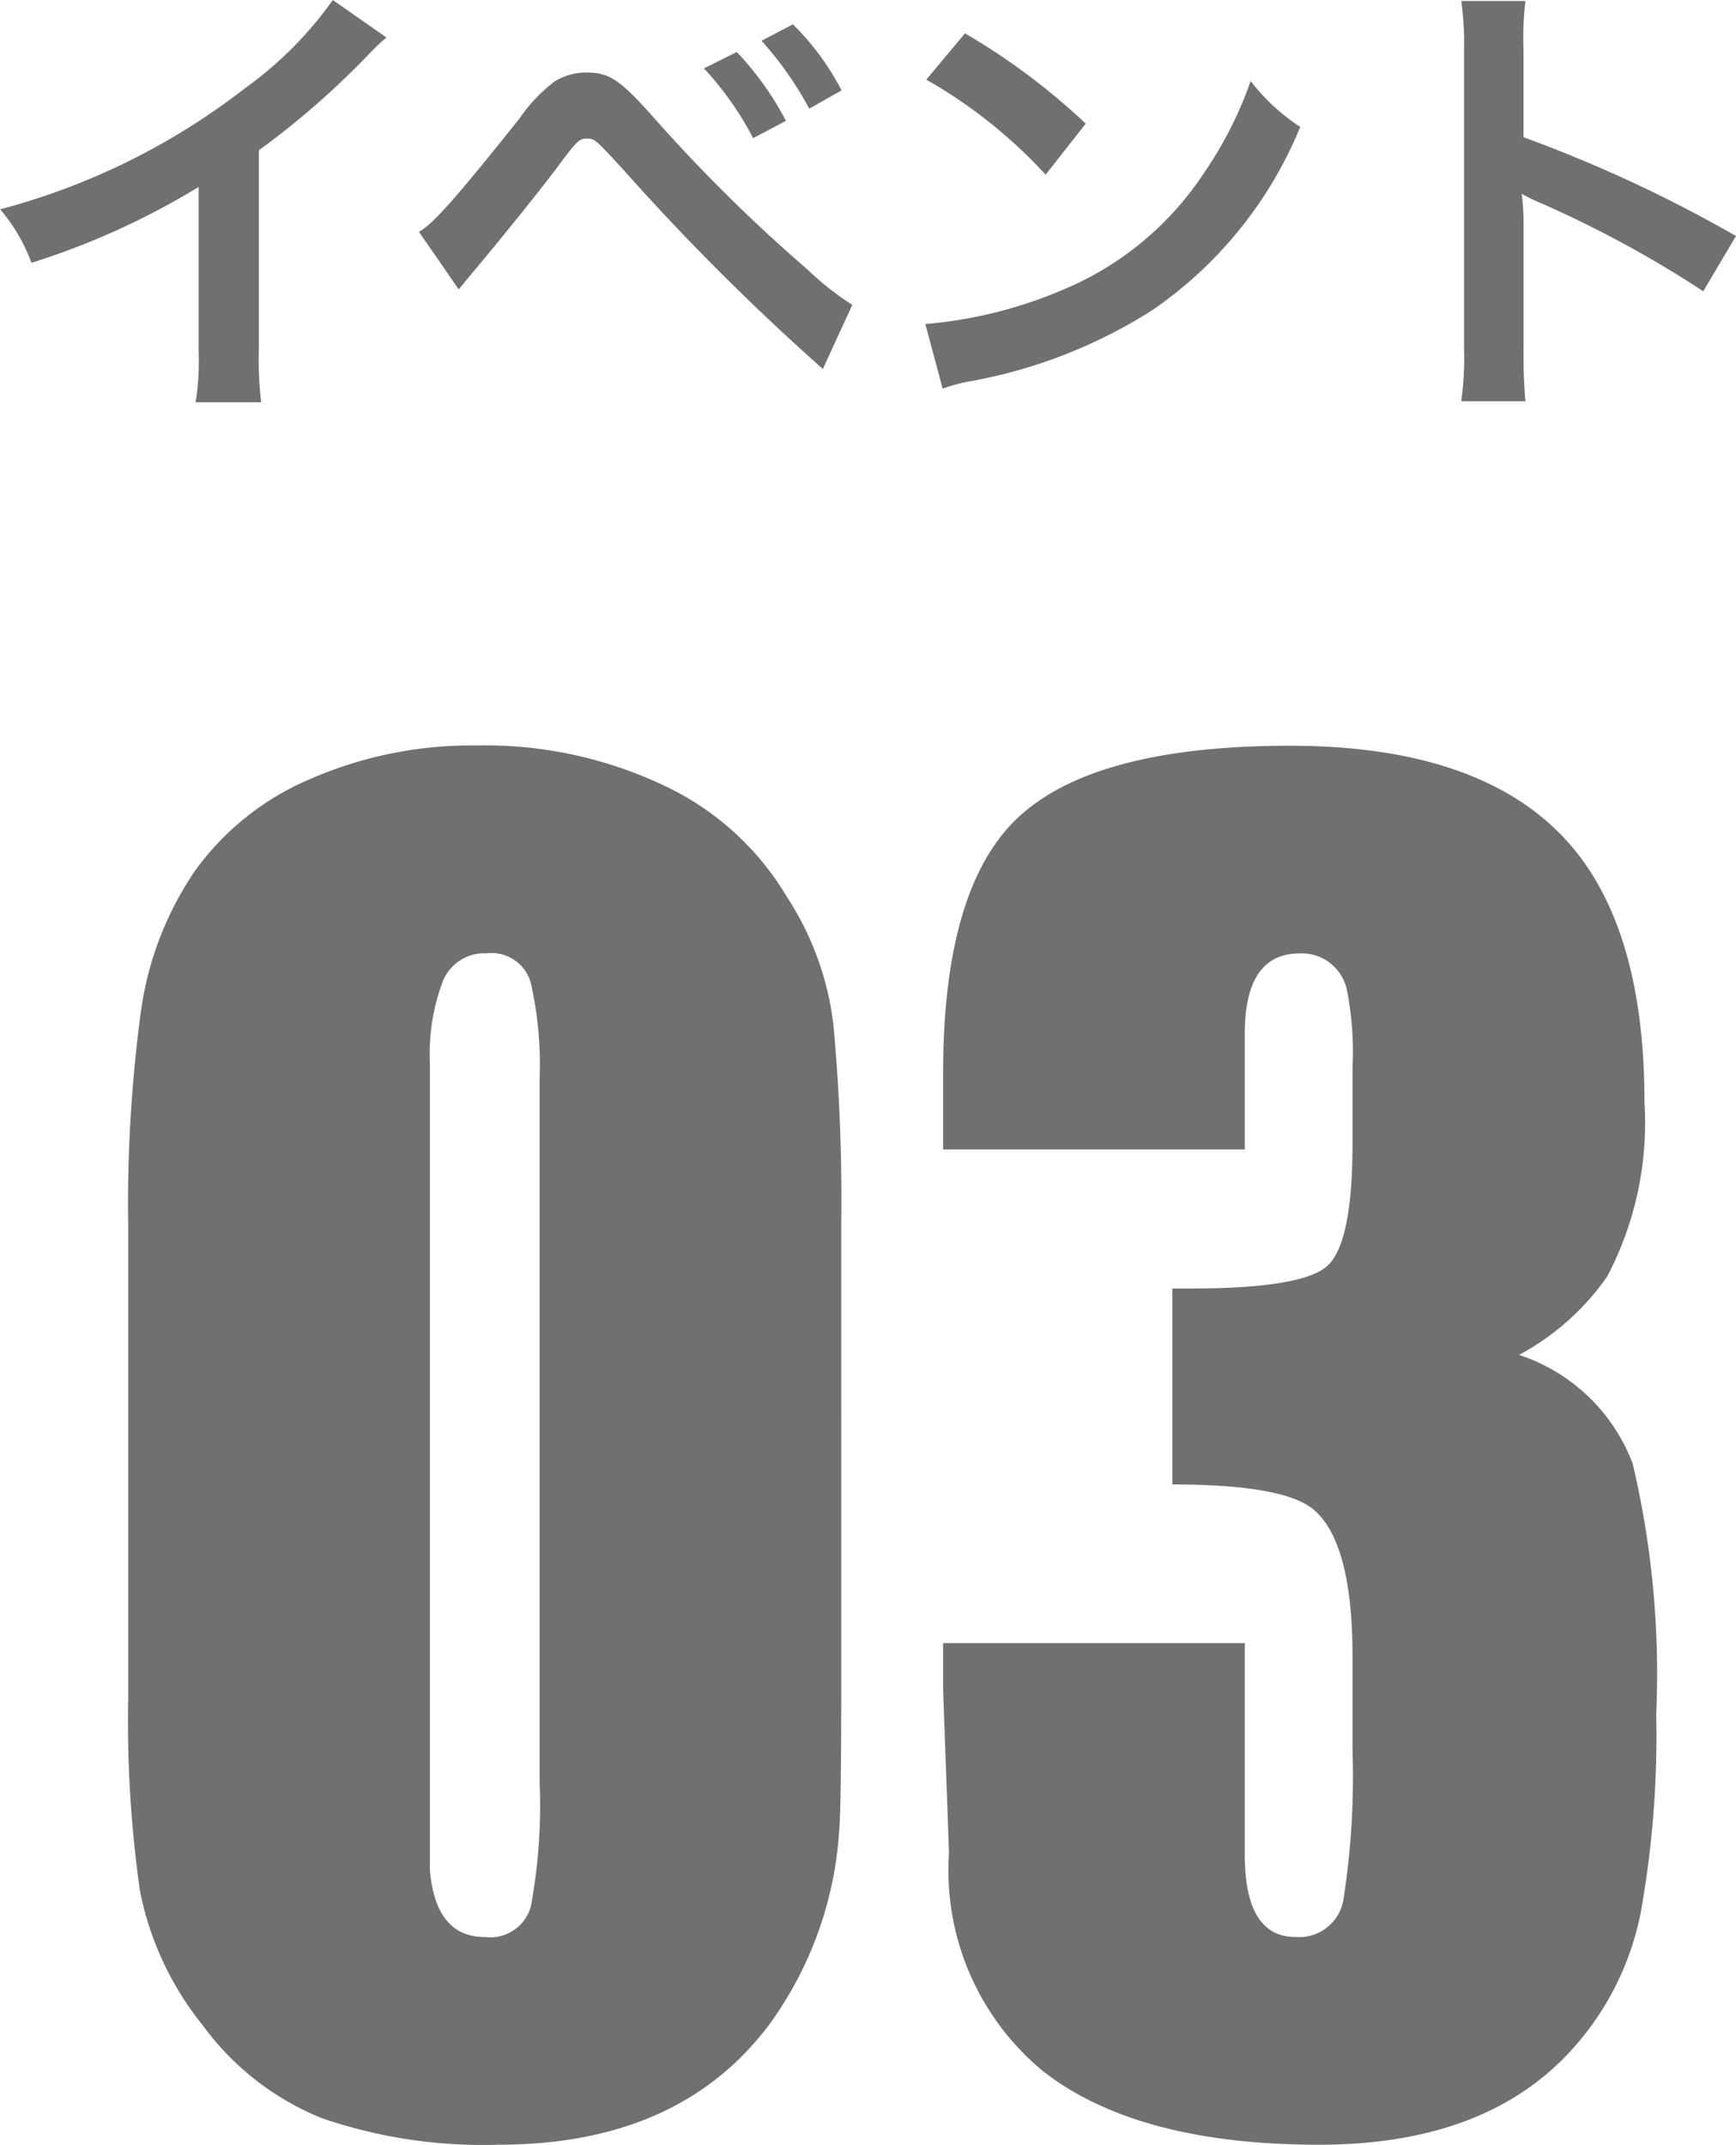
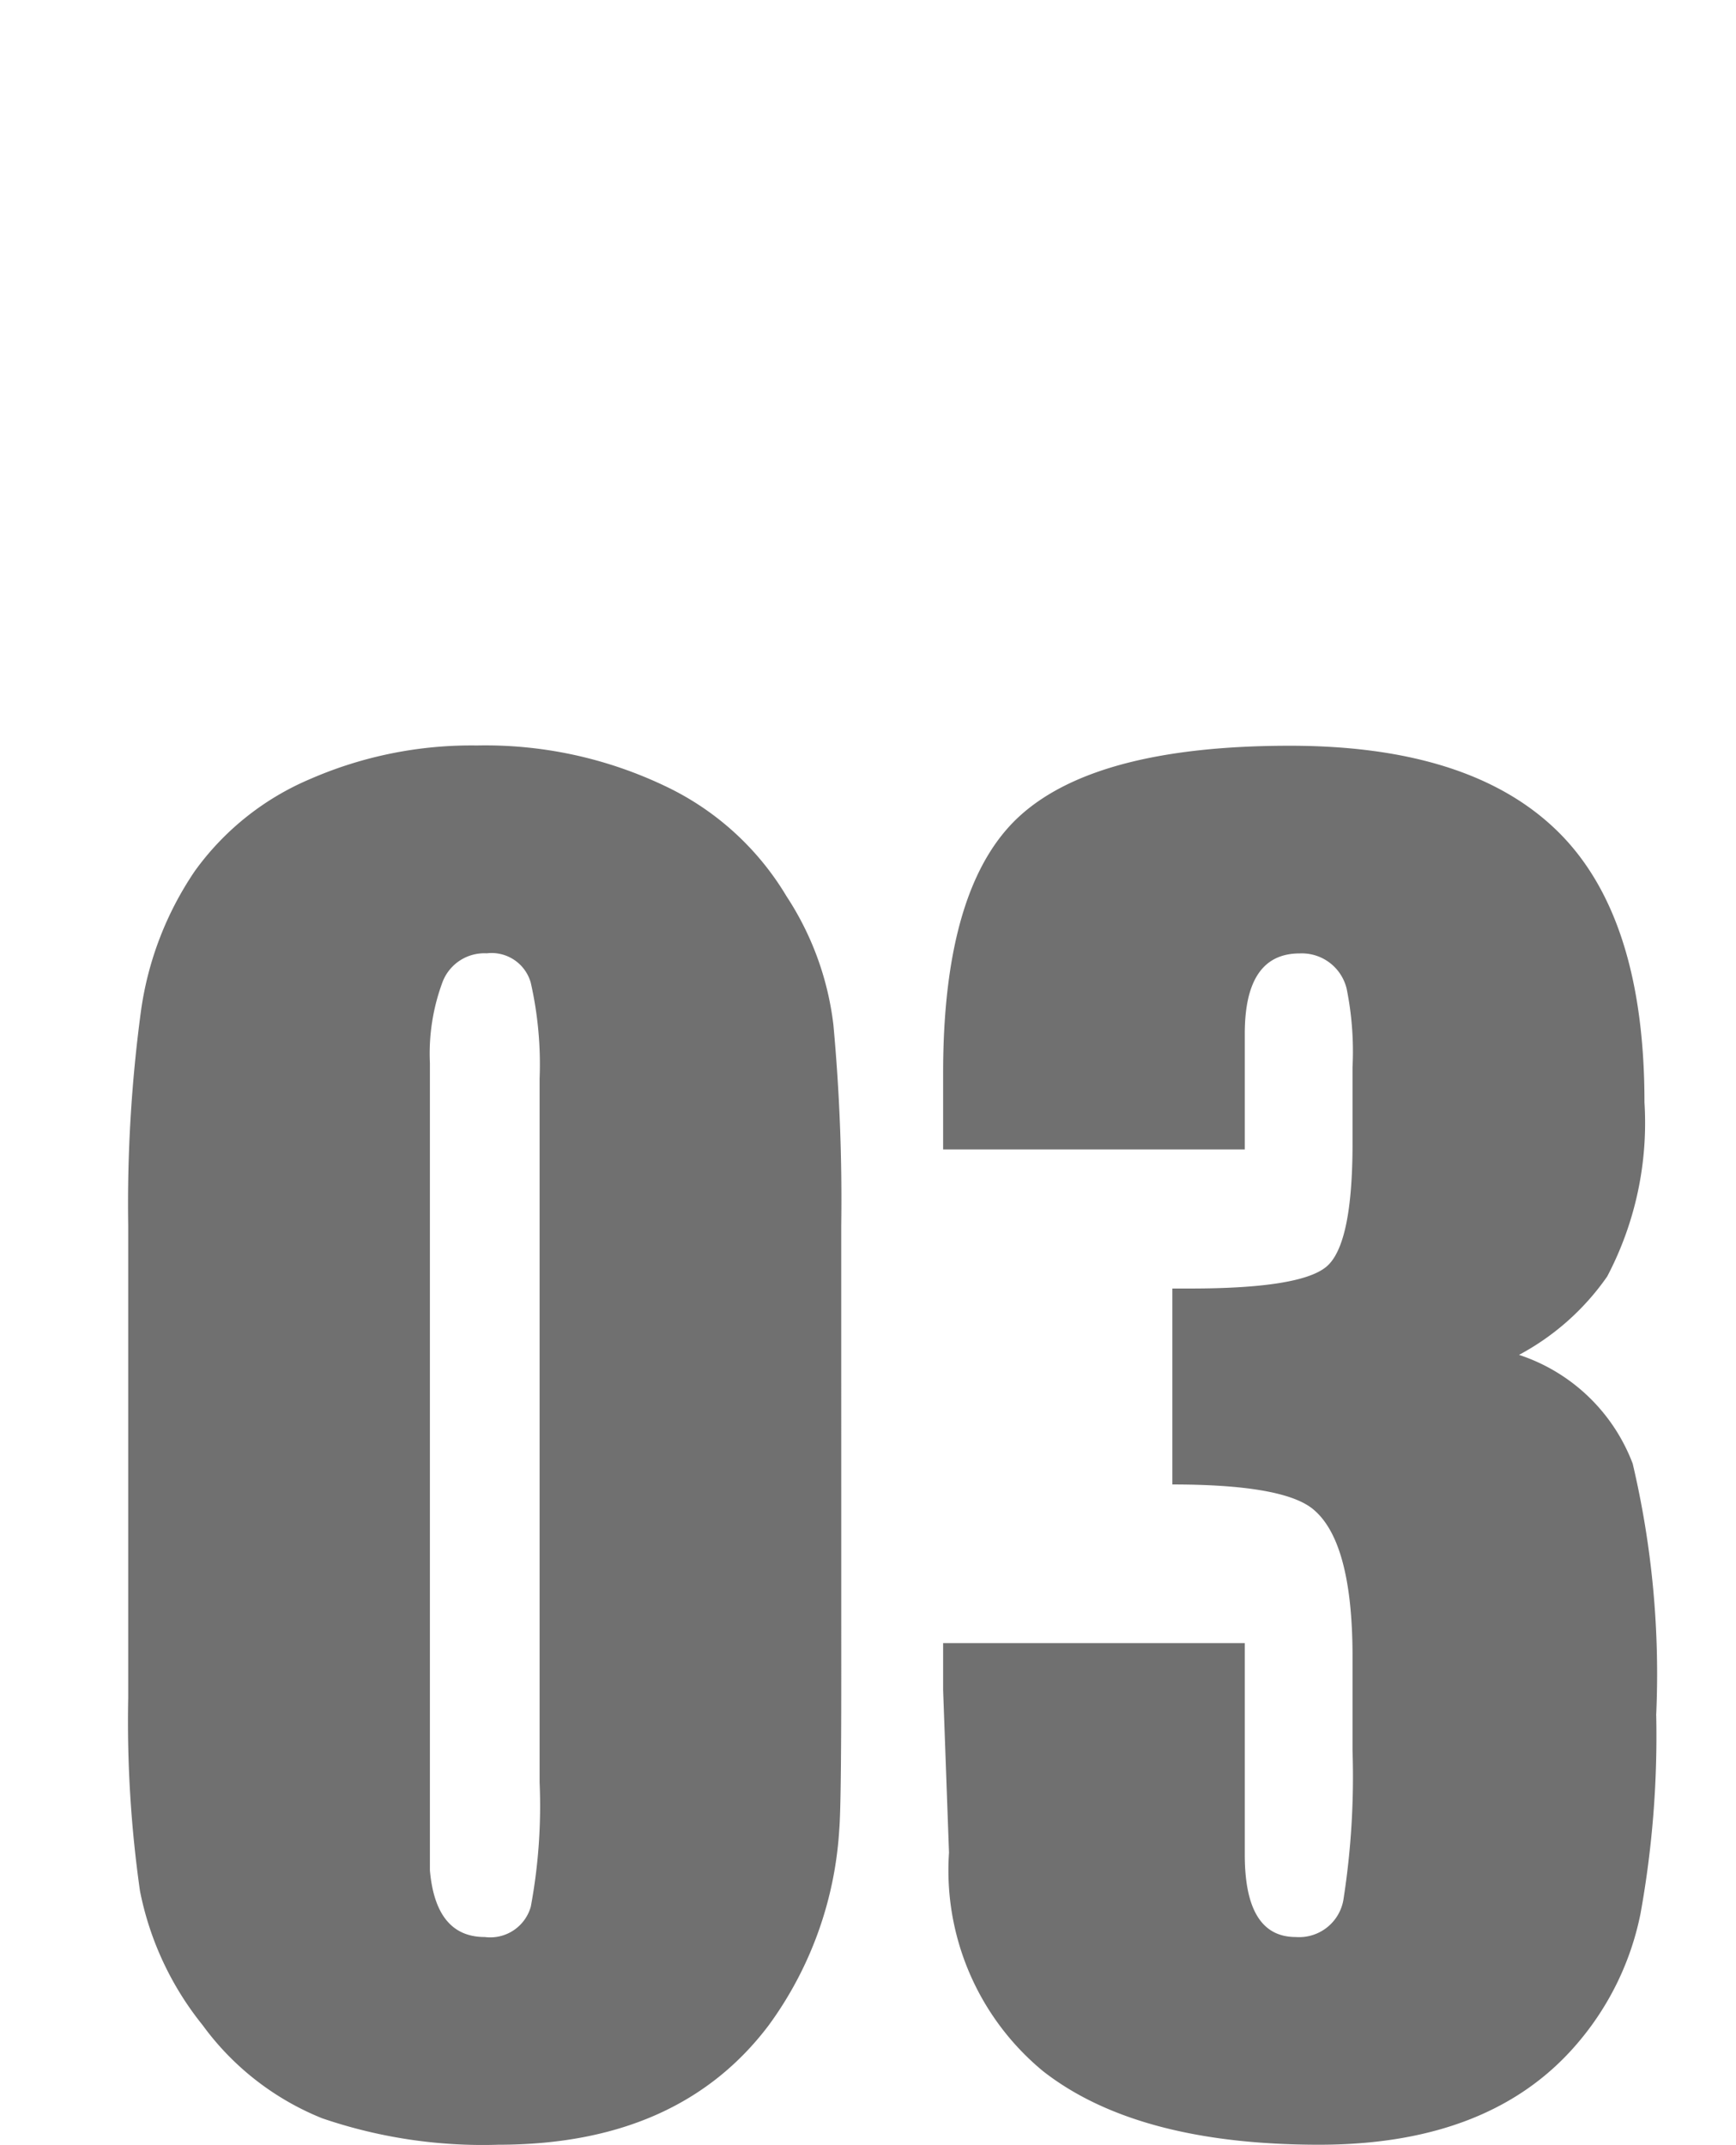
<svg xmlns="http://www.w3.org/2000/svg" width="51.926" height="64.13" viewBox="0 0 51.926 64.13">
  <g id="グループ_298" data-name="グループ 298" transform="translate(-204.372 -7466.379)">
    <path id="パス_1640" data-name="パス 1640" d="M-1.465-13.184q0,3.809-.059,4.512A11.038,11.038,0,0,1-3.633-2.812Q-6.328.762-11.719.762a14.85,14.85,0,0,1-5.273-.791,8.217,8.217,0,0,1-3.574-2.783,9.245,9.245,0,0,1-1.875-4.014,35.923,35.923,0,0,1-.352-5.771V-26.719a43.186,43.186,0,0,1,.381-6.416A9.852,9.852,0,0,1-20.8-37.324a8.173,8.173,0,0,1,3.457-2.754,12.065,12.065,0,0,1,4.98-1,12.477,12.477,0,0,1,5.6,1.2,8.416,8.416,0,0,1,3.662,3.311A8.9,8.9,0,0,1-1.7-32.725a56.636,56.636,0,0,1,.234,6.006Zm-9.023,3.105V-31.113a11.052,11.052,0,0,0-.264-2.871,1.217,1.217,0,0,0-1.318-.879,1.338,1.338,0,0,0-1.318.85,6.137,6.137,0,0,0-.381,2.432V-7.441q.176,1.992,1.641,1.992a1.26,1.26,0,0,0,1.377-.908A16.44,16.44,0,0,0-10.488-10.078Zm33.4-1.992a29.868,29.868,0,0,1-.469,5.918,8.538,8.538,0,0,1-1.875,3.867Q17.988.762,12.832.762q-5.449,0-8.262-2.2A7.782,7.782,0,0,1,1.758-7.969l-.176-4.863v-1.406h9.023V-7.91q0,2.461,1.523,2.461a1.344,1.344,0,0,0,1.436-1.172,23.821,23.821,0,0,0,.264-4.395v-2.812q0-3.516-1.23-4.453-.937-.7-4.16-.7v-5.859h.527q3.281,0,4.072-.645t.791-3.691v-2.285a9.46,9.46,0,0,0-.176-2.344,1.379,1.379,0,0,0-1.406-1.055q-1.641,0-1.641,2.4V-29H1.582v-2.285q0-5.625,2.314-7.705t8.057-2.08q5.391,0,8,2.549t2.607,8.115A9.859,9.859,0,0,1,21.445-25.2a7.542,7.542,0,0,1-2.637,2.344,5.459,5.459,0,0,1,3.4,3.252A27.4,27.4,0,0,1,22.91-12.07Z" transform="translate(231 7529.748)" fill="#707070" />
-     <path id="パス_1641" data-name="パス 1641" d="M-16.674-11.368a11.2,11.2,0,0,1-2.6,2.618,20.446,20.446,0,0,1-7.35,3.64,5.266,5.266,0,0,1,.938,1.6,22.683,22.683,0,0,0,5-2.268V-.854A7.874,7.874,0,0,1-20.776.658h1.96A10.591,10.591,0,0,1-18.886-.9V-6.874a24.757,24.757,0,0,0,3.3-2.884,5.767,5.767,0,0,1,.518-.49Zm3.766,8.652c.2-.238.252-.308.476-.574.756-.9,1.932-2.352,2.506-3.122s.63-.812.854-.812.238,0,1.134.98A71.339,71.339,0,0,0-2.016-.336l.882-1.918A8.414,8.414,0,0,1-2.464-3.3,48.106,48.106,0,0,1-7-7.77C-8.064-8.974-8.386-9.2-9.086-9.2a1.78,1.78,0,0,0-.952.266,4.739,4.739,0,0,0-1.05,1.106c-1.876,2.352-2.6,3.178-3.01,3.388Zm7.336-6.608A9.449,9.449,0,0,1-4.1-7.238l.98-.518a9.073,9.073,0,0,0-1.47-2.058Zm4.116.658A7.75,7.75,0,0,0-2.912-10.64l-.938.49A10.315,10.315,0,0,1-2.422-8.12Zm2.534-.322a14.7,14.7,0,0,1,3.57,2.842l1.2-1.526a19.828,19.828,0,0,0-3.612-2.7Zm.49,9.24A4.956,4.956,0,0,1,2.492.014a15.122,15.122,0,0,0,5.334-2.1,12.287,12.287,0,0,0,4.438-5.488A6.037,6.037,0,0,1,10.78-8.946a11.69,11.69,0,0,1-1.428,2.8,9.354,9.354,0,0,1-4.158,3.43A13.34,13.34,0,0,1,1.05-1.68ZM19,.63a15.391,15.391,0,0,1-.056-1.554v-3.7a7.238,7.238,0,0,0-.056-.952,4.523,4.523,0,0,0,.476.238A33.123,33.123,0,0,1,24.318-2.66l.98-1.652a41.131,41.131,0,0,0-6.356-2.954v-2.6A9.385,9.385,0,0,1,19-11.34H17.08a9,9,0,0,1,.084,1.428V-.938A9.431,9.431,0,0,1,17.08.63Z" transform="translate(231 7477.748)" fill="#707070" />
  </g>
</svg>